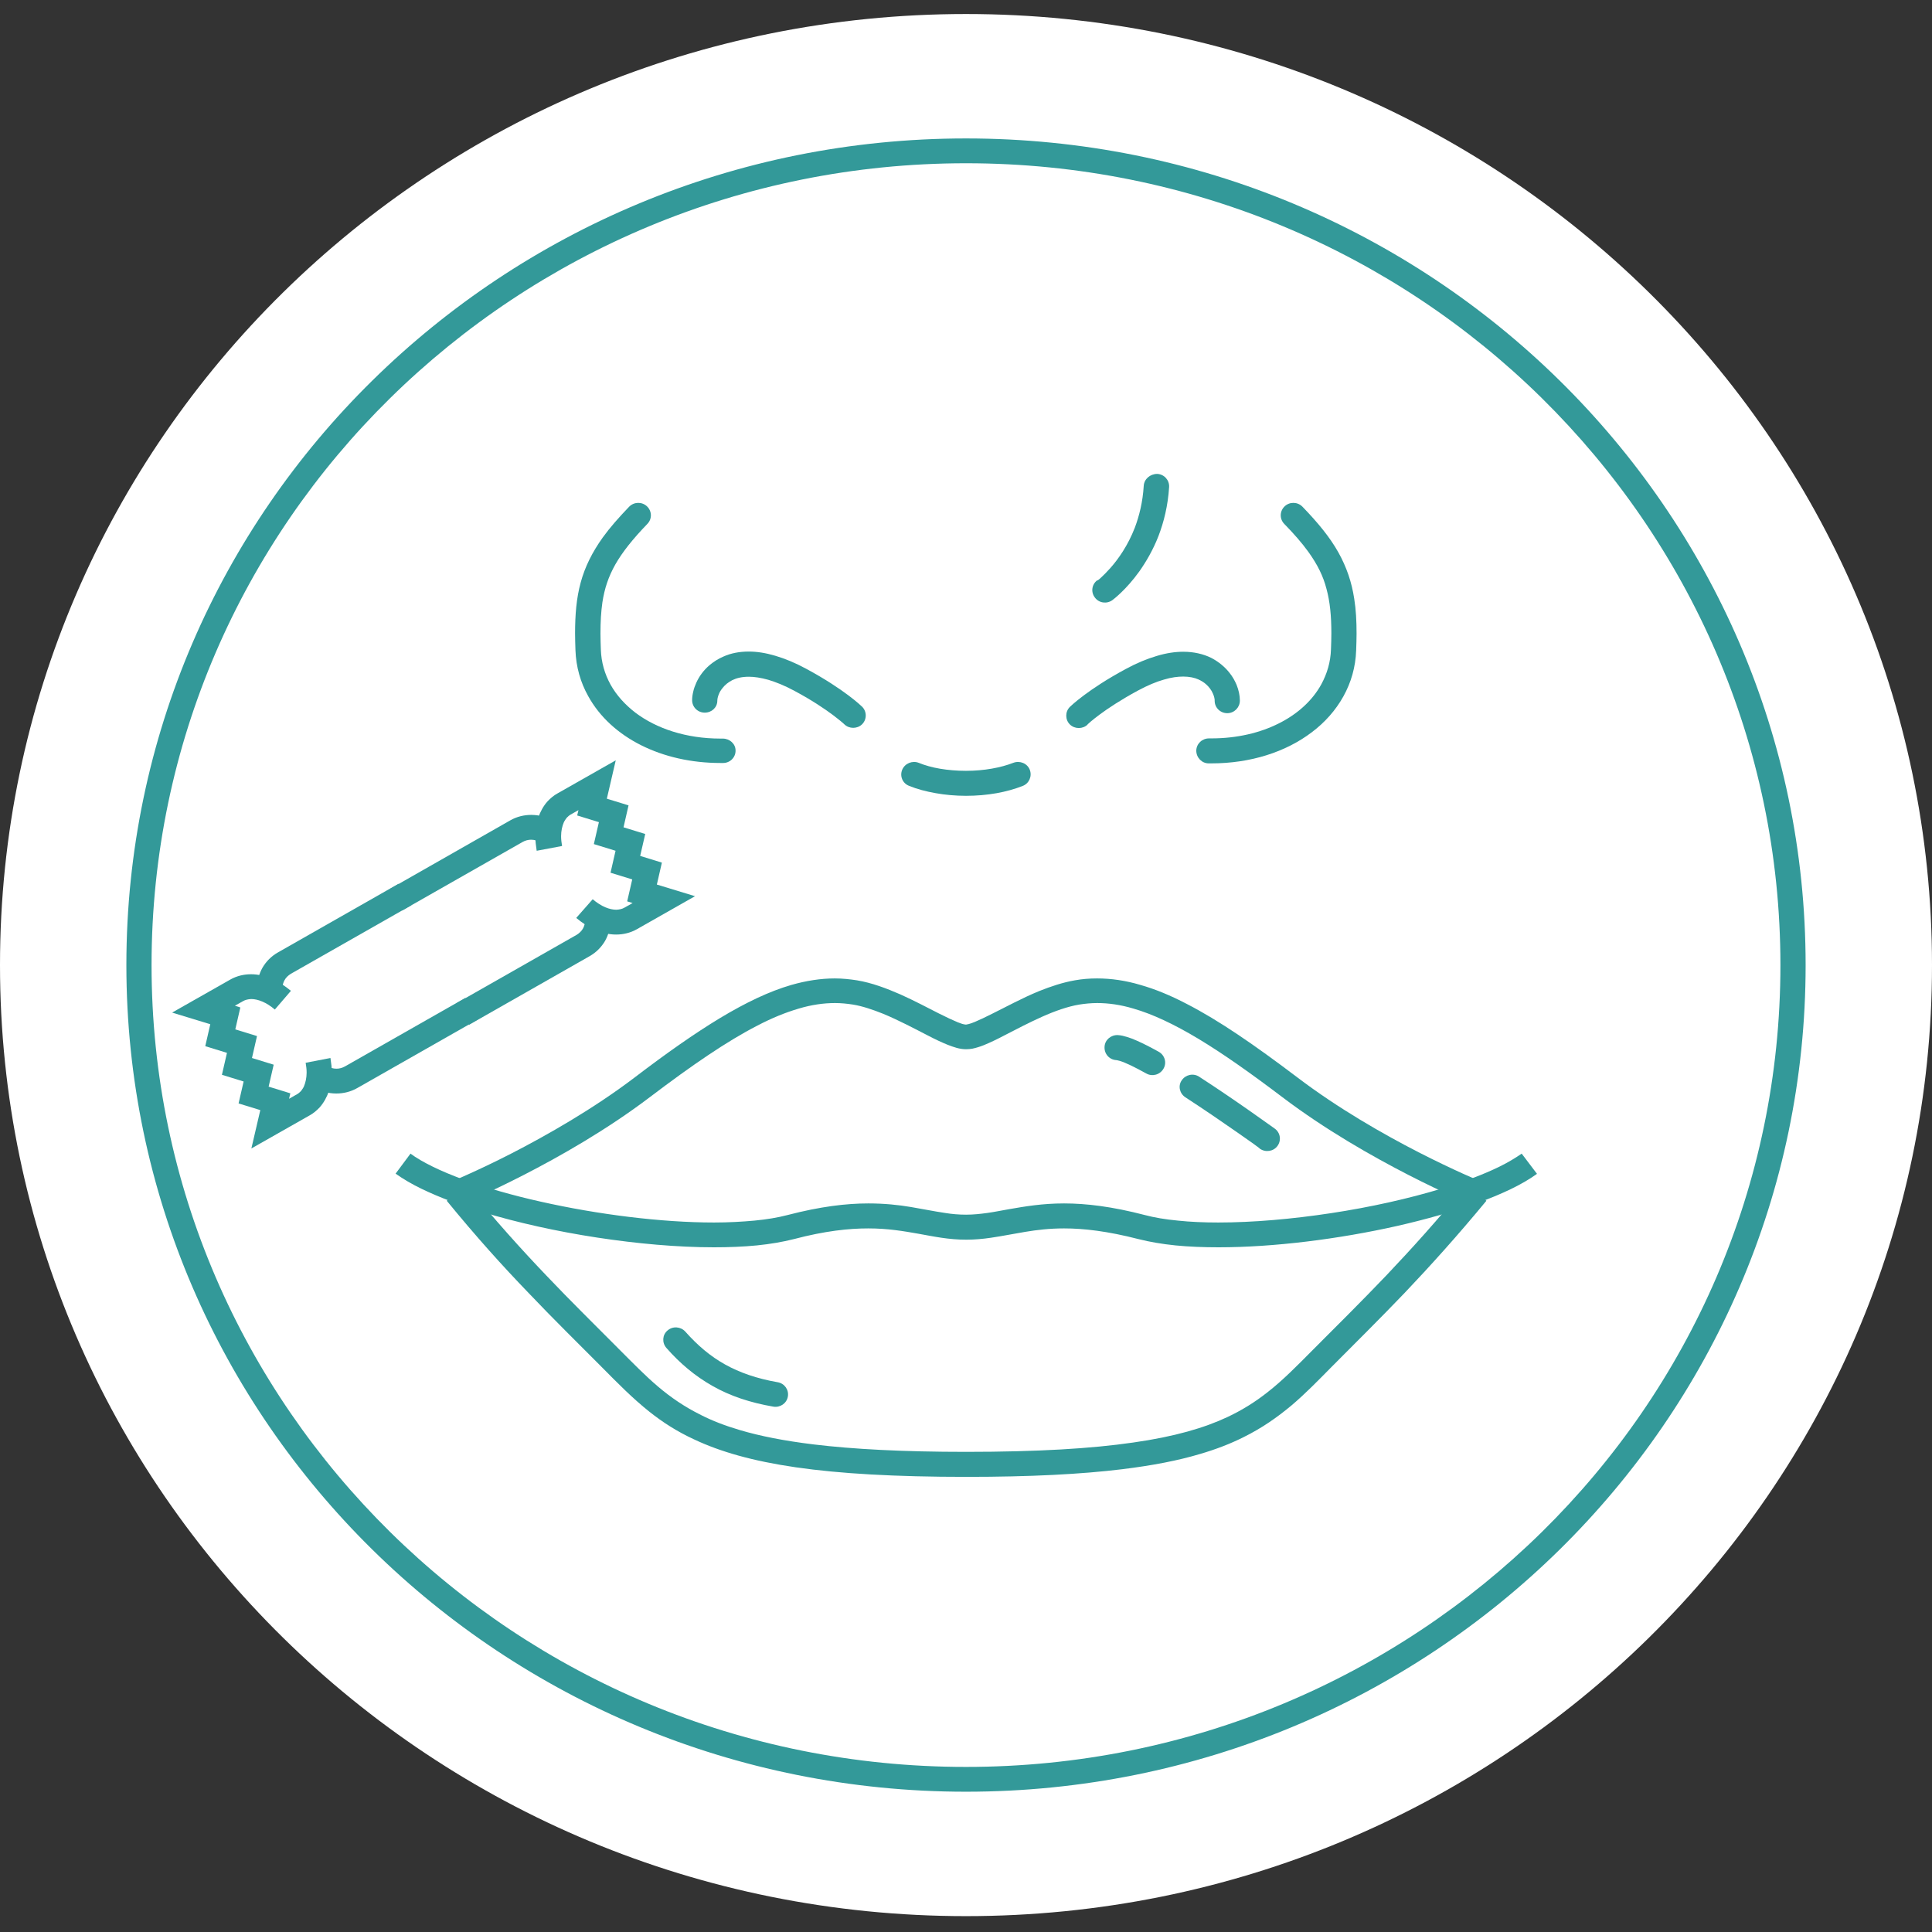
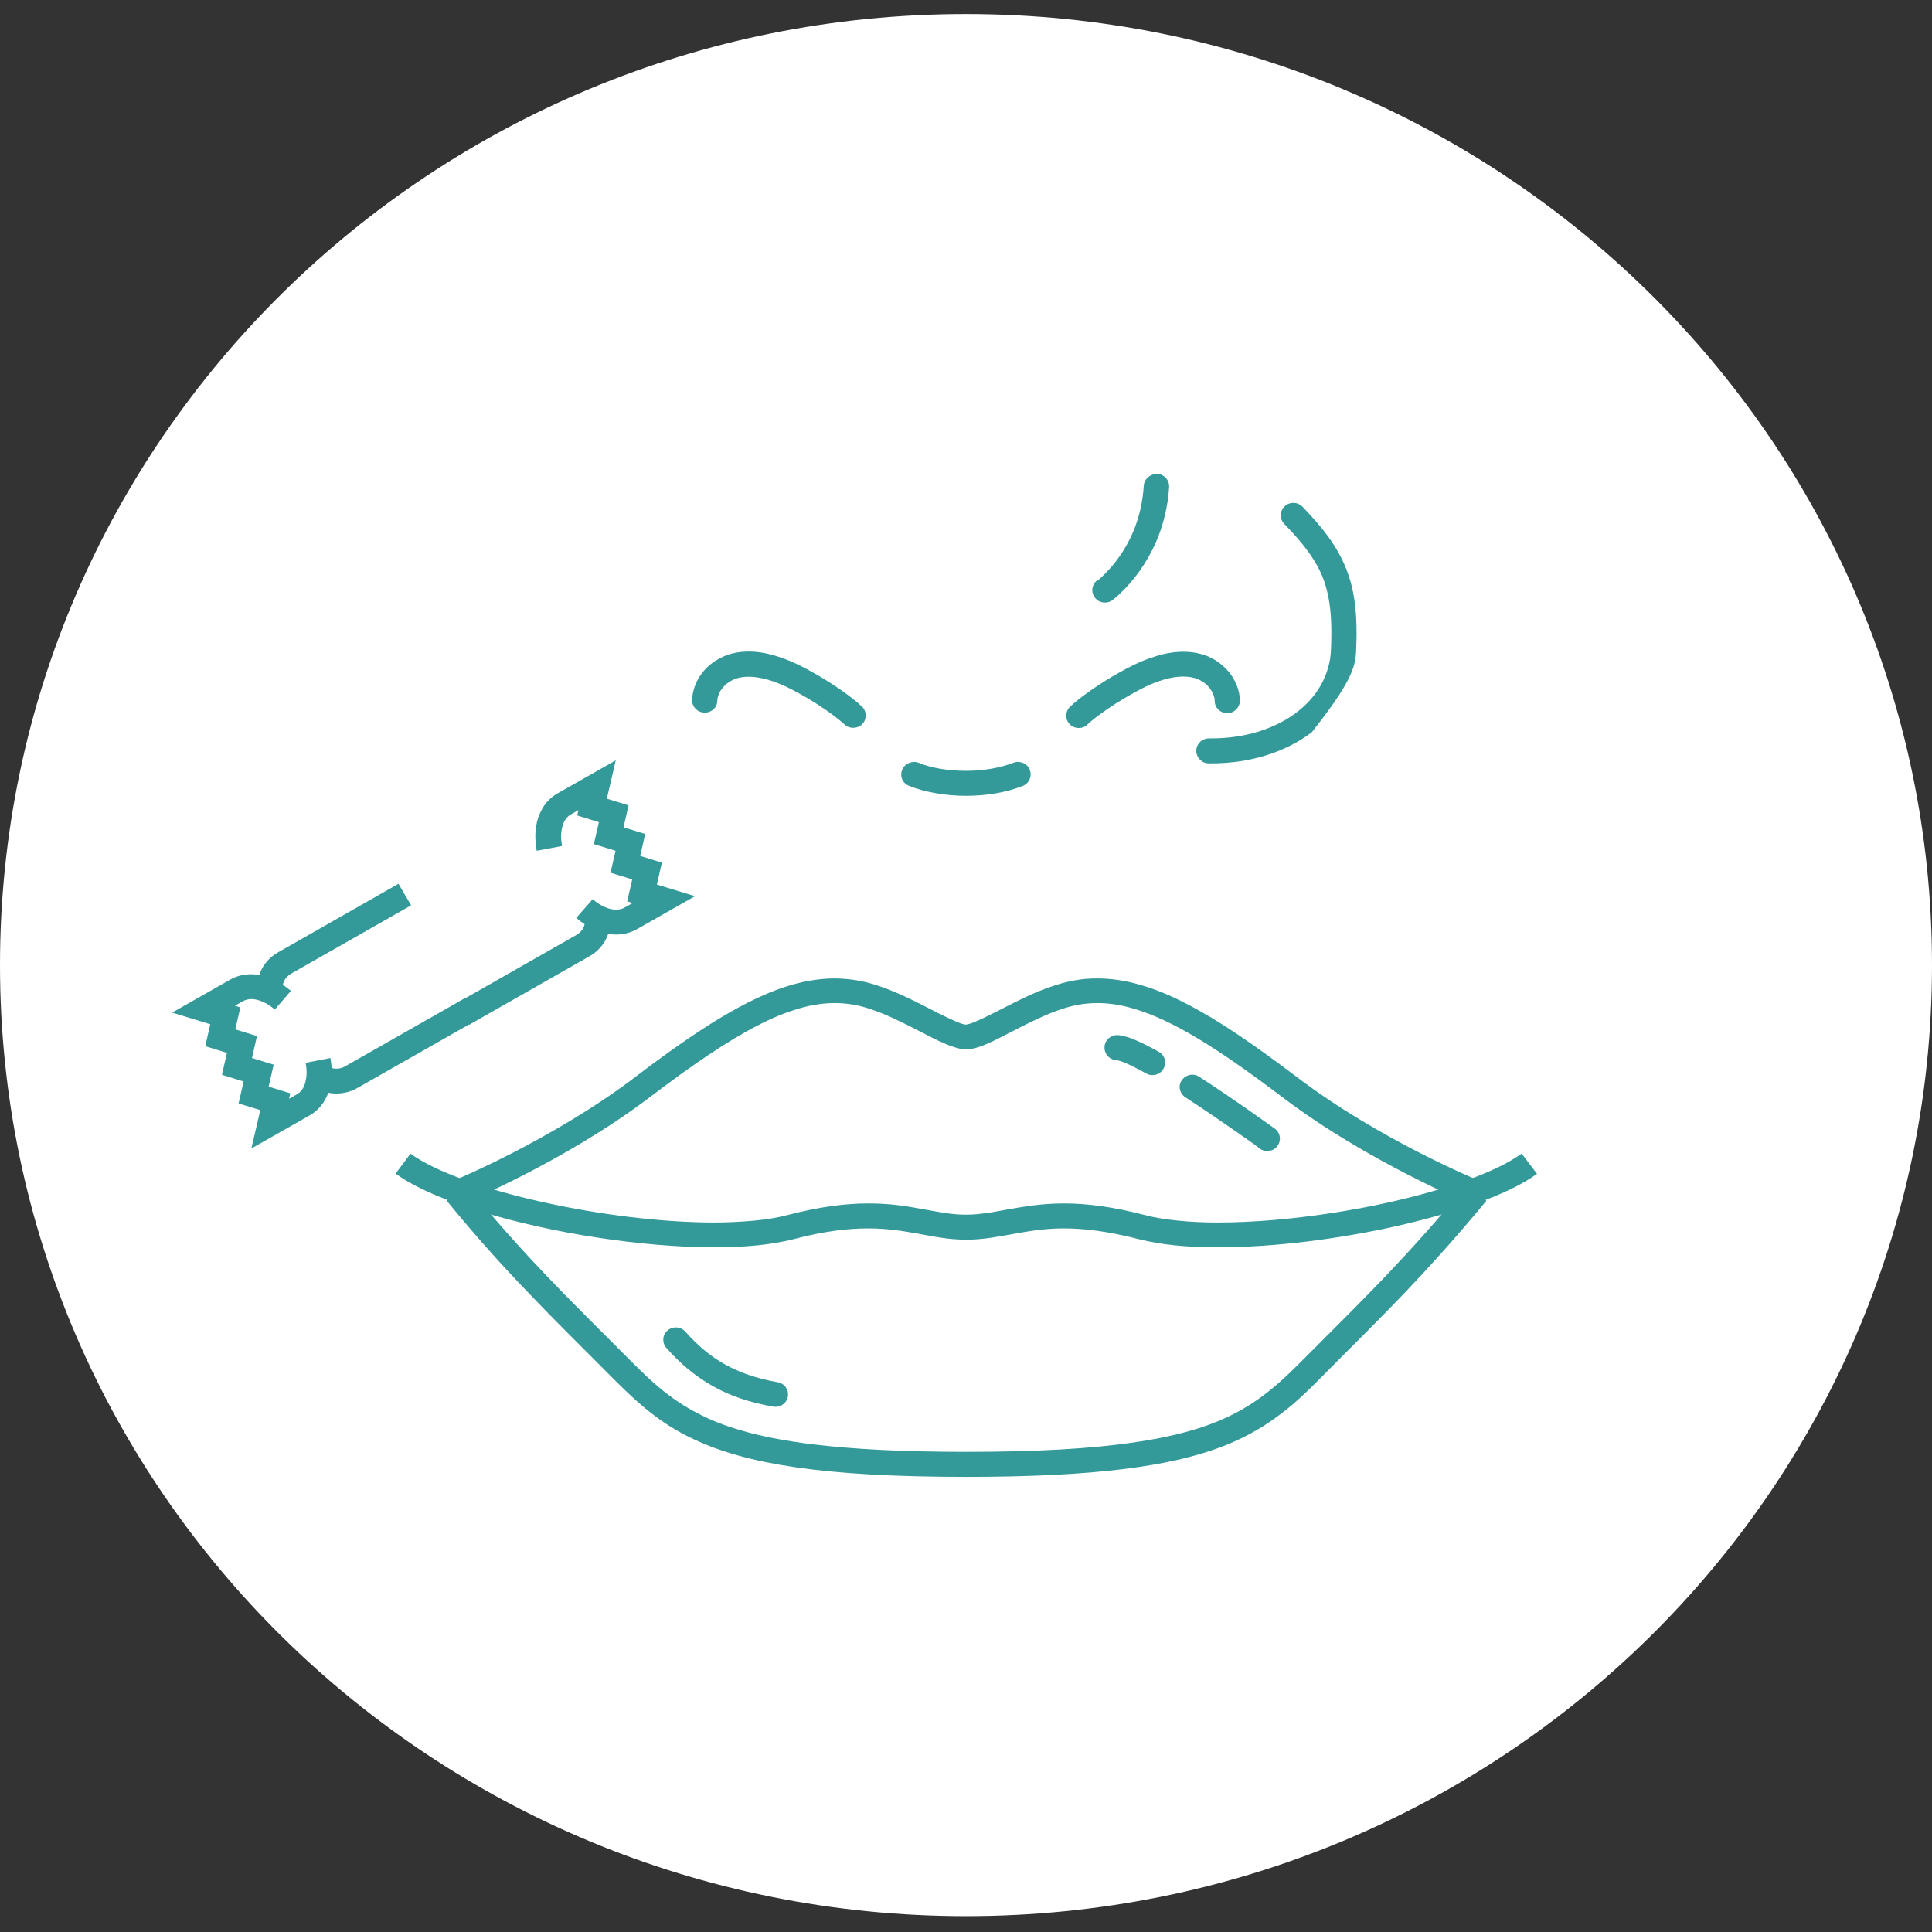
<svg xmlns="http://www.w3.org/2000/svg" width="90" height="90" viewBox="0 0 90 90" fill="none">
  <rect x="0" y="0" width="90" height="90" fill="#333333" stroke="none" />
  <path d="M45 89.261C69.853 89.261 90 69.426 90 44.957C90 20.489 69.853 0.653 45 0.653C20.147 0.653 0 20.489 0 44.957C0 69.426 20.147 89.261 45 89.261Z" fill="white" />
  <path d="M27.258 42.833C27.258 42.842 27.258 42.859 27.258 42.868C27.258 43.002 27.222 43.135 27.159 43.25C27.095 43.366 26.996 43.464 26.87 43.544L21.263 46.735L21.85 47.739L27.456 44.548C27.773 44.37 28.016 44.122 28.188 43.828C28.35 43.535 28.441 43.206 28.441 42.877C28.441 42.842 28.441 42.815 28.441 42.779L27.258 42.833Z" fill="#339999" />
-   <path d="M18.735 42.415L24.342 39.224C24.469 39.152 24.604 39.117 24.739 39.117C24.893 39.117 25.047 39.161 25.173 39.241L25.814 38.272C25.498 38.068 25.128 37.961 24.749 37.961C24.415 37.961 24.071 38.041 23.764 38.219L18.148 41.419L18.735 42.415Z" fill="#339999" />
  <path d="M26.183 39.41C26.156 39.25 26.138 39.099 26.138 38.957C26.138 38.699 26.192 38.477 26.265 38.308C26.301 38.228 26.355 38.157 26.4 38.095C26.454 38.041 26.509 37.988 26.572 37.952L28.116 37.072L27.818 36.575L27.249 36.45L26.888 37.988L27.899 38.299L27.664 39.321L28.675 39.632L28.441 40.655L29.452 40.966L29.217 41.988L29.47 42.068L29.091 42.281C28.982 42.344 28.865 42.37 28.712 42.379C28.558 42.379 28.387 42.344 28.197 42.264C28.007 42.184 27.809 42.059 27.61 41.89L26.843 42.761C27.122 42.993 27.42 43.188 27.727 43.322C28.043 43.455 28.369 43.535 28.703 43.535C29.037 43.535 29.371 43.455 29.669 43.286L32.377 41.748L30.599 41.206L30.833 40.184L29.822 39.872L30.057 38.85L29.046 38.539L29.28 37.517L28.269 37.206L28.684 35.419L25.976 36.957C25.795 37.055 25.642 37.188 25.506 37.33C25.308 37.552 25.172 37.81 25.073 38.086C24.983 38.361 24.938 38.655 24.938 38.957C24.938 39.179 24.965 39.401 25.001 39.632L26.183 39.41Z" fill="#339999" />
  <path d="M21.678 46.486L16.071 49.677C15.945 49.748 15.809 49.784 15.674 49.784C15.521 49.784 15.367 49.739 15.241 49.66L14.6 50.629C14.916 50.833 15.286 50.94 15.665 50.94C15.999 50.94 16.342 50.86 16.649 50.682L22.256 47.491L21.678 46.486Z" fill="#339999" />
  <path d="M13.155 46.077C13.155 46.068 13.155 46.051 13.155 46.042C13.155 45.908 13.192 45.775 13.255 45.66C13.318 45.544 13.417 45.446 13.544 45.366L19.151 42.175L18.564 41.17L12.957 44.362C12.641 44.539 12.397 44.788 12.226 45.082C12.063 45.375 11.973 45.704 11.973 46.033C11.973 46.068 11.973 46.095 11.973 46.131L13.155 46.077Z" fill="#339999" />
  <path d="M13.552 46.157C13.272 45.926 12.974 45.73 12.668 45.597C12.351 45.464 12.026 45.384 11.692 45.384C11.358 45.384 11.024 45.464 10.726 45.633L8.018 47.17L9.796 47.713L9.562 48.735L10.573 49.046L10.338 50.068L11.349 50.38L11.114 51.402L12.126 51.713L11.71 53.5L14.419 51.962C14.6 51.864 14.753 51.731 14.889 51.589C15.087 51.366 15.223 51.108 15.322 50.833C15.412 50.557 15.457 50.264 15.457 49.962C15.457 49.739 15.43 49.517 15.394 49.286L14.239 49.508C14.266 49.668 14.284 49.819 14.284 49.962C14.284 50.219 14.229 50.442 14.157 50.611C14.121 50.691 14.067 50.762 14.022 50.824C13.968 50.877 13.913 50.931 13.85 50.966L12.306 51.846L12.595 52.344L13.164 52.468L13.525 50.931L12.514 50.62L12.749 49.597L11.738 49.286L11.972 48.264L10.961 47.953L11.196 46.931L10.943 46.85L11.322 46.637C11.431 46.575 11.548 46.548 11.701 46.539C11.855 46.539 12.026 46.575 12.216 46.655C12.406 46.735 12.604 46.859 12.803 47.028L13.552 46.157Z" fill="#339999" />
-   <path d="M83.526 44.957H82.939C82.939 55.278 78.696 64.611 71.825 71.367C64.954 78.123 55.473 82.31 45 82.31C34.517 82.31 25.037 78.132 18.175 71.367C11.313 64.602 7.06 55.269 7.06 44.957C7.06 34.637 11.304 25.303 18.175 18.547C25.046 11.791 34.526 7.605 45 7.605C55.482 7.605 64.963 11.783 71.825 18.547C78.687 25.312 82.939 34.646 82.939 44.957H83.526H84.113C84.113 34.326 79.734 24.699 72.655 17.729C65.577 10.76 55.798 6.449 45 6.449C34.201 6.449 24.423 10.76 17.344 17.729C10.266 24.69 5.887 34.326 5.887 44.957C5.887 55.589 10.266 65.216 17.344 72.185C24.423 79.154 34.201 83.465 45 83.465C55.798 83.465 65.577 79.154 72.655 72.185C79.734 65.216 84.113 55.589 84.113 44.957H83.526Z" fill="#339999" />
  <path d="M68.981 55.038C68.918 55.011 67.735 54.522 66.083 53.677C64.439 52.833 62.336 51.633 60.44 50.193C58.444 48.682 56.783 47.535 55.275 46.762C54.526 46.37 53.812 46.077 53.126 45.882C52.44 45.677 51.763 45.579 51.104 45.579C50.752 45.579 50.409 45.606 50.066 45.668C49.506 45.766 48.946 45.953 48.413 46.166C47.61 46.495 46.851 46.913 46.219 47.224C45.903 47.384 45.623 47.517 45.407 47.606C45.298 47.651 45.199 47.686 45.127 47.704C45.054 47.722 45.009 47.73 45 47.73C45 47.73 44.973 47.73 44.937 47.722C44.865 47.713 44.757 47.677 44.621 47.624C44.386 47.526 44.079 47.384 43.727 47.206C43.203 46.939 42.599 46.619 41.949 46.326C41.298 46.042 40.621 45.784 39.926 45.668C39.583 45.615 39.24 45.579 38.888 45.579C38.229 45.579 37.551 45.686 36.865 45.882C35.827 46.184 34.752 46.699 33.552 47.419C32.36 48.139 31.042 49.064 29.552 50.202C27.629 51.66 25.489 52.877 23.828 53.731C22.997 54.157 22.293 54.486 21.796 54.709C21.543 54.824 21.354 54.904 21.218 54.966C21.155 54.993 21.101 55.02 21.065 55.029C21.047 55.038 21.038 55.038 21.029 55.046H21.02L21.471 56.113C21.48 56.104 22.681 55.615 24.378 54.744C26.076 53.873 28.27 52.629 30.274 51.108C32.242 49.615 33.868 48.504 35.267 47.784C35.962 47.419 36.603 47.162 37.208 46.984C37.804 46.806 38.364 46.726 38.897 46.726C39.177 46.726 39.456 46.753 39.736 46.797C40.17 46.868 40.648 47.028 41.136 47.224C41.867 47.526 42.599 47.917 43.24 48.246C43.565 48.415 43.863 48.557 44.152 48.673C44.296 48.726 44.431 48.779 44.567 48.815C44.702 48.851 44.847 48.877 45 48.877C45.109 48.877 45.199 48.868 45.298 48.851C45.47 48.815 45.641 48.762 45.822 48.691C46.129 48.566 46.463 48.406 46.815 48.219C47.348 47.944 47.944 47.633 48.54 47.366C49.136 47.099 49.74 46.886 50.273 46.797C50.553 46.753 50.833 46.726 51.113 46.726C51.645 46.726 52.205 46.806 52.801 46.984C53.695 47.242 54.697 47.713 55.835 48.397C56.973 49.082 58.255 49.988 59.735 51.108C61.74 52.629 63.934 53.873 65.631 54.744C67.329 55.615 68.53 56.104 68.539 56.113L68.981 55.038Z" fill="#339999" />
  <path d="M70.886 53.74C70.606 53.935 70.254 54.149 69.838 54.353C69.107 54.709 68.195 55.055 67.166 55.367C65.622 55.838 63.825 56.238 62.01 56.513C60.195 56.789 58.362 56.949 56.755 56.949C56.087 56.949 55.446 56.922 54.868 56.86C54.291 56.806 53.767 56.718 53.333 56.602L53.144 56.549L53.333 56.602C51.798 56.202 50.589 56.06 49.568 56.06C48.548 56.06 47.736 56.202 47.013 56.327C46.652 56.389 46.318 56.46 45.993 56.504C45.668 56.549 45.343 56.584 45.009 56.584C44.675 56.584 44.35 56.558 44.025 56.504C43.537 56.433 43.022 56.327 42.445 56.229C41.867 56.131 41.208 56.06 40.449 56.06C39.429 56.06 38.219 56.202 36.684 56.602C36.242 56.718 35.718 56.806 35.149 56.86C34.571 56.913 33.939 56.949 33.262 56.949C30.806 56.949 27.845 56.575 25.199 55.98C23.881 55.687 22.644 55.331 21.588 54.949C21.064 54.753 20.586 54.558 20.17 54.353C19.755 54.149 19.394 53.944 19.123 53.74L18.428 54.673C18.78 54.922 19.186 55.162 19.647 55.384C20.459 55.775 21.425 56.14 22.5 56.469C24.107 56.958 25.958 57.367 27.818 57.651C29.678 57.935 31.565 58.104 33.253 58.104C33.957 58.104 34.626 58.078 35.258 58.016C35.881 57.953 36.458 57.855 36.982 57.722C38.436 57.34 39.537 57.224 40.449 57.224C41.361 57.224 42.083 57.349 42.788 57.473C43.14 57.535 43.492 57.607 43.862 57.66C44.223 57.713 44.602 57.749 45.009 57.749C45.415 57.749 45.794 57.713 46.156 57.66C46.706 57.58 47.221 57.473 47.763 57.384C48.304 57.295 48.882 57.224 49.568 57.224C50.48 57.224 51.582 57.349 53.035 57.722L53.18 57.758L53.035 57.722C53.559 57.855 54.137 57.953 54.76 58.016C55.383 58.078 56.06 58.104 56.764 58.104C59.338 58.104 62.362 57.722 65.089 57.109C66.452 56.798 67.734 56.433 68.845 56.033C69.405 55.829 69.919 55.615 70.38 55.393C70.841 55.171 71.256 54.931 71.599 54.682L70.886 53.74Z" fill="#339999" />
  <path d="M68.303 55.206C66.949 56.86 65.73 58.202 64.575 59.42C63.41 60.638 62.308 61.731 61.171 62.869C60.421 63.624 59.771 64.291 59.04 64.86C58.498 65.287 57.902 65.669 57.189 66.007C56.114 66.513 54.733 66.922 52.792 67.198C50.842 67.482 48.332 67.633 45.009 67.633C42.056 67.633 39.745 67.509 37.903 67.287C36.522 67.118 35.402 66.896 34.472 66.62C33.777 66.416 33.181 66.184 32.657 65.918C31.872 65.527 31.24 65.091 30.644 64.584C30.048 64.078 29.488 63.5 28.856 62.869C27.719 61.722 26.608 60.638 25.452 59.42C24.288 58.202 23.078 56.86 21.723 55.206L20.811 55.935C22.184 57.615 23.421 58.984 24.604 60.211C25.777 61.447 26.897 62.54 28.026 63.678C28.766 64.424 29.452 65.127 30.256 65.767C30.861 66.247 31.529 66.682 32.341 67.056C33.551 67.625 35.05 68.06 37.073 68.353C39.104 68.647 41.668 68.798 45.027 68.798C48.016 68.798 50.372 68.674 52.277 68.442C53.713 68.265 54.896 68.034 55.907 67.731C56.665 67.509 57.324 67.251 57.911 66.958C58.796 66.522 59.509 66.016 60.169 65.465C60.819 64.913 61.405 64.309 62.028 63.678C63.157 62.54 64.277 61.438 65.45 60.211C66.624 58.975 67.861 57.606 69.243 55.935L68.303 55.206Z" fill="#339999" />
  <path d="M55.22 51.117C56.096 51.686 56.963 52.282 57.613 52.735C57.938 52.966 58.209 53.153 58.398 53.286C58.489 53.358 58.57 53.411 58.615 53.446C58.642 53.464 58.66 53.482 58.669 53.491C58.678 53.5 58.687 53.509 58.687 53.509C58.949 53.695 59.319 53.642 59.509 53.384C59.699 53.126 59.645 52.762 59.383 52.575C59.374 52.575 57.649 51.313 55.861 50.157C55.59 49.98 55.229 50.06 55.049 50.326C54.868 50.584 54.949 50.94 55.22 51.117Z" fill="#339999" />
  <path d="M51.997 49.384C52.006 49.384 52.069 49.393 52.159 49.419C52.286 49.455 52.475 49.535 52.683 49.633C52.891 49.731 53.135 49.864 53.396 50.006C53.676 50.166 54.037 50.068 54.2 49.784C54.362 49.508 54.263 49.153 53.974 48.993C53.604 48.788 53.261 48.611 52.954 48.477C52.8 48.406 52.656 48.353 52.511 48.308C52.367 48.264 52.232 48.228 52.078 48.219C51.753 48.202 51.473 48.442 51.455 48.753C51.428 49.091 51.681 49.366 51.997 49.384Z" fill="#339999" />
  <path d="M31.041 62.789C31.673 63.509 32.377 64.104 33.199 64.567C34.011 65.029 34.941 65.34 36.025 65.527C36.341 65.58 36.648 65.376 36.702 65.055C36.756 64.744 36.548 64.442 36.223 64.389C35.257 64.22 34.463 63.944 33.776 63.562C33.09 63.18 32.494 62.673 31.926 62.033C31.709 61.793 31.339 61.767 31.095 61.98C30.851 62.184 30.833 62.549 31.041 62.789Z" fill="#339999" />
  <path d="M57.758 32.637C57.758 32.397 57.703 32.148 57.604 31.899C57.523 31.712 57.423 31.526 57.279 31.348C57.071 31.081 56.782 30.832 56.421 30.645C56.06 30.468 55.618 30.361 55.121 30.361C54.742 30.361 54.327 30.423 53.884 30.557C53.433 30.69 52.954 30.886 52.431 31.17C50.67 32.121 49.875 32.895 49.839 32.93C49.614 33.152 49.614 33.526 49.839 33.748C50.065 33.97 50.444 33.97 50.67 33.748L50.39 33.472L50.67 33.748L50.39 33.472L50.67 33.748L50.652 33.721L50.67 33.739L50.652 33.721L50.67 33.739C50.679 33.73 51.392 33.046 52.999 32.175C53.46 31.926 53.866 31.757 54.218 31.659C54.57 31.552 54.868 31.517 55.121 31.517C55.41 31.517 55.645 31.57 55.825 31.65C55.961 31.712 56.078 31.783 56.178 31.872C56.322 31.997 56.43 32.148 56.493 32.29C56.53 32.361 56.548 32.432 56.566 32.495C56.584 32.557 56.584 32.61 56.584 32.646C56.584 32.966 56.846 33.223 57.171 33.223C57.496 33.223 57.758 32.957 57.758 32.637Z" fill="#339999" />
  <path d="M42.354 36.61C42.724 36.761 43.131 36.868 43.582 36.948C44.025 37.028 44.503 37.072 45 37.072C45.993 37.072 46.905 36.904 47.645 36.61C47.943 36.495 48.087 36.157 47.97 35.855C47.853 35.561 47.51 35.419 47.203 35.535C46.634 35.757 45.857 35.908 45 35.908C44.566 35.908 44.16 35.872 43.79 35.81C43.42 35.748 43.077 35.65 42.797 35.535C42.499 35.419 42.156 35.561 42.029 35.855C41.903 36.157 42.047 36.495 42.354 36.61Z" fill="#339999" />
-   <path d="M56.304 35.561C56.35 35.561 56.386 35.561 56.431 35.561C58.246 35.561 59.889 35.037 61.108 34.112C61.722 33.65 62.218 33.09 62.58 32.441C62.941 31.792 63.148 31.072 63.175 30.299C63.184 30.032 63.194 29.765 63.194 29.516C63.194 28.93 63.166 28.396 63.085 27.89C62.968 27.125 62.733 26.423 62.345 25.73C61.956 25.036 61.406 24.361 60.674 23.605C60.449 23.374 60.078 23.365 59.844 23.587C59.609 23.809 59.6 24.174 59.826 24.405C60.286 24.876 60.656 25.303 60.945 25.703C61.379 26.307 61.641 26.841 61.794 27.436C61.956 28.032 62.02 28.69 62.02 29.508C62.02 29.739 62.011 29.988 62.002 30.245C61.984 30.841 61.821 31.383 61.55 31.881C61.144 32.619 60.467 33.25 59.582 33.694C58.706 34.139 57.623 34.397 56.431 34.397C56.395 34.397 56.359 34.397 56.322 34.397C55.997 34.397 55.736 34.645 55.727 34.965C55.727 35.294 55.988 35.561 56.304 35.561Z" fill="#339999" />
+   <path d="M56.304 35.561C56.35 35.561 56.386 35.561 56.431 35.561C58.246 35.561 59.889 35.037 61.108 34.112C62.941 31.792 63.148 31.072 63.175 30.299C63.184 30.032 63.194 29.765 63.194 29.516C63.194 28.93 63.166 28.396 63.085 27.89C62.968 27.125 62.733 26.423 62.345 25.73C61.956 25.036 61.406 24.361 60.674 23.605C60.449 23.374 60.078 23.365 59.844 23.587C59.609 23.809 59.6 24.174 59.826 24.405C60.286 24.876 60.656 25.303 60.945 25.703C61.379 26.307 61.641 26.841 61.794 27.436C61.956 28.032 62.02 28.69 62.02 29.508C62.02 29.739 62.011 29.988 62.002 30.245C61.984 30.841 61.821 31.383 61.55 31.881C61.144 32.619 60.467 33.25 59.582 33.694C58.706 34.139 57.623 34.397 56.431 34.397C56.395 34.397 56.359 34.397 56.322 34.397C55.997 34.397 55.736 34.645 55.727 34.965C55.727 35.294 55.988 35.561 56.304 35.561Z" fill="#339999" />
  <path d="M33.416 32.637C33.416 32.574 33.434 32.459 33.488 32.334C33.524 32.237 33.587 32.139 33.66 32.05C33.768 31.908 33.922 31.783 34.111 31.685C34.31 31.588 34.554 31.525 34.888 31.525C35.141 31.525 35.438 31.57 35.791 31.668C36.143 31.774 36.549 31.934 37.009 32.183C37.84 32.628 38.427 33.028 38.806 33.312C38.996 33.454 39.131 33.57 39.221 33.641C39.267 33.677 39.294 33.703 39.312 33.721C39.321 33.73 39.33 33.739 39.33 33.739L39.348 33.721L39.33 33.739L39.348 33.721L39.33 33.739L39.61 33.463L39.33 33.739L39.61 33.463L39.33 33.739C39.556 33.961 39.935 33.961 40.16 33.739C40.386 33.517 40.386 33.143 40.16 32.921C40.124 32.886 39.33 32.112 37.569 31.161C37.046 30.877 36.567 30.681 36.116 30.548C35.664 30.414 35.258 30.352 34.879 30.352C34.436 30.352 34.039 30.432 33.705 30.583C33.452 30.69 33.235 30.832 33.046 30.992C32.766 31.232 32.567 31.517 32.441 31.792C32.378 31.934 32.323 32.077 32.296 32.21C32.26 32.352 32.242 32.486 32.242 32.619C32.242 32.939 32.504 33.197 32.829 33.197C33.154 33.197 33.416 32.957 33.416 32.637Z" fill="#339999" />
-   <path d="M33.669 34.406C33.633 34.406 33.597 34.406 33.561 34.406C31.972 34.406 30.581 33.943 29.597 33.197C29.11 32.823 28.712 32.379 28.441 31.89C28.171 31.401 28.008 30.85 27.99 30.254C27.981 29.996 27.972 29.747 27.972 29.516C27.972 28.965 27.999 28.494 28.062 28.059C28.162 27.41 28.342 26.867 28.667 26.29C28.992 25.721 29.471 25.116 30.157 24.405C30.383 24.174 30.373 23.809 30.139 23.587C29.904 23.365 29.534 23.374 29.308 23.605C28.821 24.112 28.414 24.574 28.08 25.036C27.584 25.73 27.25 26.405 27.051 27.134C26.852 27.863 26.789 28.628 26.789 29.508C26.789 29.756 26.798 30.014 26.807 30.29C26.834 31.063 27.042 31.792 27.403 32.432C27.936 33.401 28.802 34.183 29.868 34.717C30.933 35.25 32.197 35.543 33.561 35.543C33.606 35.543 33.642 35.543 33.687 35.543C34.012 35.543 34.274 35.277 34.265 34.957C34.265 34.654 33.994 34.406 33.669 34.406Z" fill="#339999" />
  <path d="M53.279 22.636C53.234 23.383 53.071 24.032 52.864 24.583C52.539 25.419 52.096 26.041 51.735 26.45C51.554 26.654 51.392 26.814 51.284 26.912C51.23 26.965 51.184 27.001 51.157 27.019C51.139 27.027 51.13 27.036 51.13 27.045H51.121L51.347 27.339L51.121 27.036L51.347 27.33L51.121 27.027C50.859 27.214 50.805 27.579 51.004 27.836C51.193 28.094 51.563 28.148 51.825 27.952C51.861 27.925 52.457 27.481 53.08 26.61C53.387 26.174 53.712 25.623 53.965 24.974C54.218 24.316 54.408 23.552 54.462 22.689C54.48 22.369 54.236 22.094 53.911 22.076C53.577 22.076 53.297 22.316 53.279 22.636Z" fill="#339999" />
</svg>